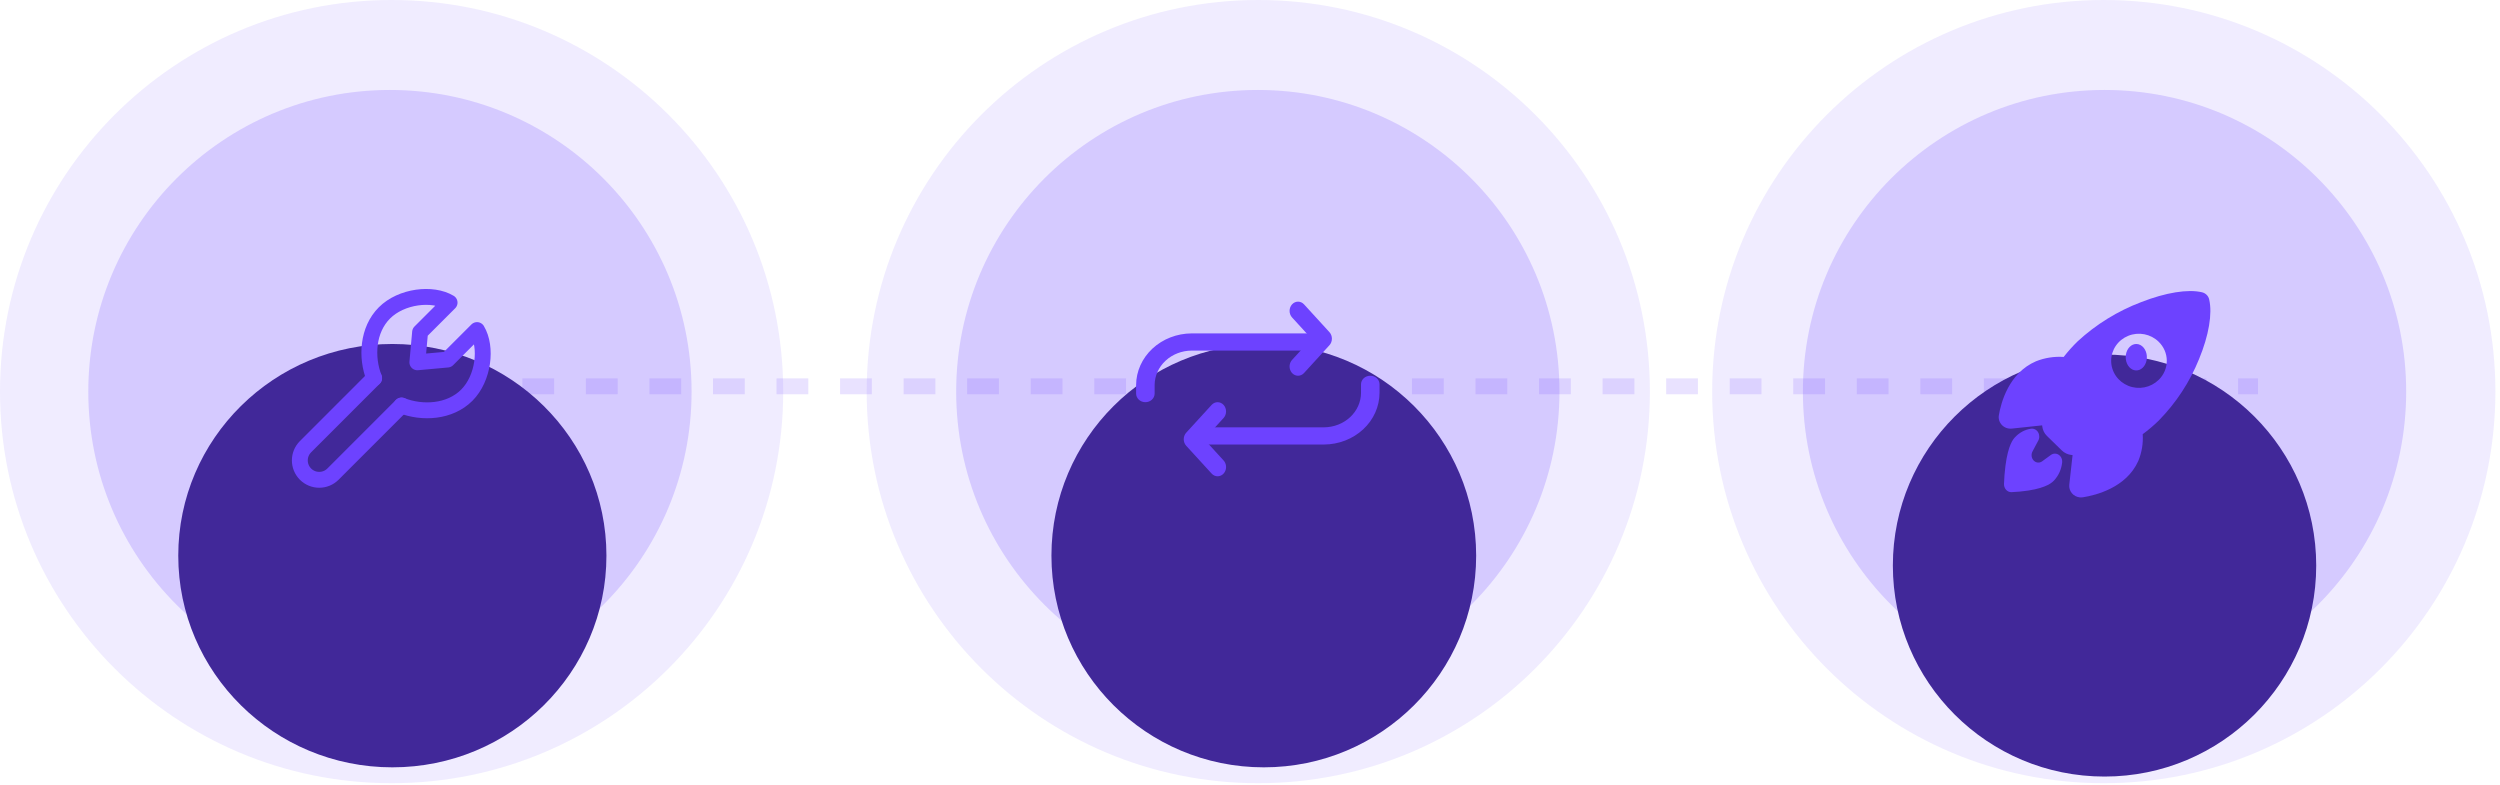
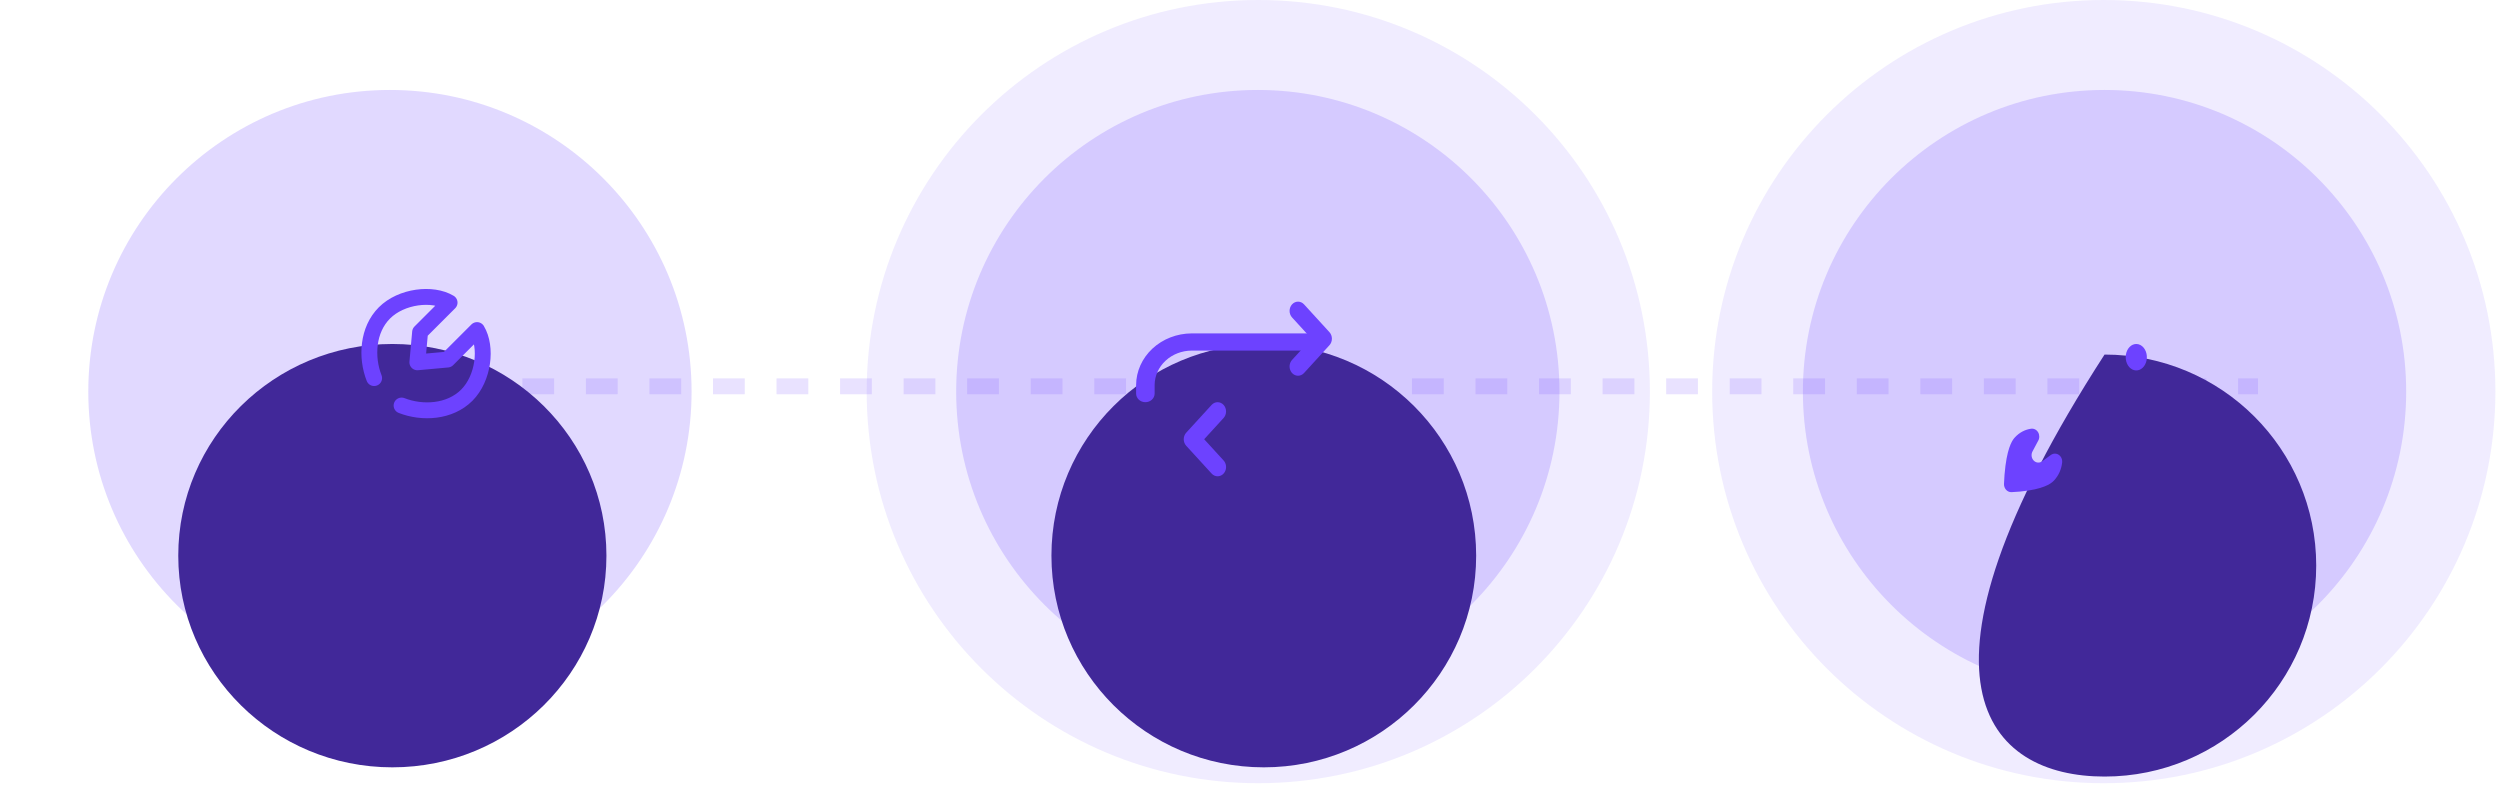
<svg xmlns="http://www.w3.org/2000/svg" width="395" height="124" viewBox="0 0 395 124" fill="none">
  <path d="M52.413 61.038H356.765" stroke="#6D42FF" stroke-opacity="0.15" stroke-width="2.508" stroke-dasharray="5.02 5.02" />
  <path d="M198.808 123.747C232.98 123.747 260.682 96.046 260.682 61.874C260.682 27.702 232.98 0 198.808 0C164.636 0 136.935 27.702 136.935 61.874C136.935 96.046 164.636 123.747 198.808 123.747Z" fill="#6D42FF" fill-opacity="0.1" />
  <path d="M198.736 109.533C225.058 109.533 246.396 88.195 246.396 61.874C246.396 35.552 225.058 14.214 198.736 14.214C172.415 14.214 151.077 35.552 151.077 61.874C151.077 88.195 172.415 109.533 198.736 109.533Z" fill="#6D42FF" fill-opacity="0.2" />
  <g filter="url(#filter0_dddd_3642_9423)">
    <path d="M199.68 94.483C218.211 94.483 233.233 79.509 233.233 61.038C233.233 42.566 218.211 27.593 199.68 27.593C181.149 27.593 166.127 42.566 166.127 61.038C166.127 79.509 181.149 94.483 199.68 94.483Z" fill="#412899" />
  </g>
  <path d="M205.091 59.365C204.826 59.365 204.567 59.28 204.347 59.119C204.127 58.958 203.956 58.73 203.855 58.462C203.754 58.195 203.727 57.901 203.779 57.617C203.83 57.333 203.958 57.072 204.145 56.868L207.212 53.513L204.145 50.157C203.894 49.883 203.753 49.511 203.753 49.123C203.753 48.735 203.894 48.363 204.145 48.088C204.396 47.814 204.736 47.66 205.091 47.66C205.446 47.66 205.786 47.814 206.037 48.088L210.05 52.478C210.174 52.614 210.273 52.775 210.34 52.953C210.407 53.13 210.442 53.32 210.442 53.513C210.442 53.705 210.407 53.895 210.34 54.072C210.273 54.25 210.174 54.411 210.05 54.547L206.037 58.937C205.913 59.073 205.765 59.181 205.603 59.255C205.44 59.328 205.266 59.366 205.091 59.365Z" fill="#6D42FF" />
  <path d="M180.969 63.546C180.776 63.546 180.586 63.511 180.409 63.443C180.231 63.374 180.07 63.274 179.934 63.148C179.798 63.022 179.69 62.872 179.617 62.707C179.543 62.542 179.505 62.366 179.505 62.187V60.828C179.517 58.67 180.445 56.604 182.088 55.077C183.731 53.551 185.956 52.688 188.28 52.676H207.307C207.695 52.676 208.067 52.819 208.341 53.074C208.616 53.329 208.77 53.675 208.77 54.035C208.77 54.395 208.616 54.741 208.341 54.996C208.067 55.251 207.695 55.394 207.307 55.394H188.285C186.735 55.402 185.25 55.978 184.155 56.996C183.059 58.015 182.44 59.393 182.432 60.833V62.187C182.432 62.366 182.394 62.542 182.32 62.707C182.247 62.872 182.139 63.022 182.003 63.148C181.867 63.274 181.706 63.374 181.529 63.443C181.351 63.511 181.161 63.546 180.969 63.546Z" fill="#6D42FF" />
  <path d="M192.382 75.252C192.206 75.252 192.032 75.215 191.869 75.141C191.707 75.067 191.56 74.959 191.436 74.823L187.422 70.433C187.298 70.297 187.199 70.136 187.132 69.959C187.065 69.781 187.03 69.591 187.03 69.399C187.03 69.206 187.065 69.016 187.132 68.839C187.199 68.661 187.298 68.5 187.422 68.364L191.436 63.974C191.687 63.7 192.027 63.546 192.381 63.546C192.736 63.546 193.076 63.7 193.327 63.975C193.577 64.249 193.718 64.621 193.718 65.009C193.719 65.397 193.578 65.769 193.327 66.043L190.26 69.399L193.327 72.754C193.515 72.959 193.642 73.219 193.694 73.503C193.745 73.787 193.719 74.081 193.617 74.349C193.516 74.616 193.345 74.844 193.125 75.005C192.905 75.166 192.646 75.252 192.382 75.252Z" fill="#6D42FF" />
-   <path d="M190.166 70.235C189.778 70.235 189.406 70.092 189.131 69.837C188.857 69.582 188.703 69.237 188.703 68.876C188.703 68.516 188.857 68.171 189.131 67.916C189.406 67.661 189.778 67.518 190.166 67.518H209.188C210.738 67.509 212.222 66.933 213.318 65.915C214.414 64.897 215.033 63.518 215.041 62.079V60.724C215.041 60.364 215.195 60.018 215.469 59.763C215.744 59.509 216.116 59.365 216.504 59.365C216.892 59.365 217.264 59.509 217.539 59.763C217.813 60.018 217.967 60.364 217.967 60.724V62.083C217.956 64.241 217.028 66.308 215.385 67.834C213.742 69.361 211.516 70.224 209.192 70.235L190.166 70.235Z" fill="#6D42FF" />
  <path d="M332.398 123.748C366.569 123.748 394.271 96.046 394.271 61.874C394.271 27.702 366.569 0 332.398 0C298.226 0 270.524 27.702 270.524 61.874C270.524 96.046 298.226 123.748 332.398 123.748Z" fill="#6D42FF" fill-opacity="0.1" />
  <path d="M332.517 109.533C358.838 109.533 380.176 88.195 380.176 61.874C380.176 35.552 358.838 14.214 332.517 14.214C306.195 14.214 284.857 35.552 284.857 61.874C284.857 88.195 306.195 109.533 332.517 109.533Z" fill="#6D42FF" fill-opacity="0.2" />
  <g filter="url(#filter1_dddd_3642_9423)">
-     <path d="M332.517 95.941C350.988 95.941 365.962 81.015 365.962 62.603C365.962 44.191 350.988 29.265 332.517 29.265C314.046 29.265 299.072 44.191 299.072 62.603C299.072 81.015 314.046 95.941 332.517 95.941Z" fill="#412899" />
+     <path d="M332.517 95.941C350.988 95.941 365.962 81.015 365.962 62.603C365.962 44.191 350.988 29.265 332.517 29.265C299.072 81.015 314.046 95.941 332.517 95.941Z" fill="#412899" />
  </g>
  <path d="M337.533 54.349C337.146 54.349 336.771 54.517 336.472 54.824C336.173 55.131 335.969 55.558 335.893 56.032C335.818 56.507 335.877 56.999 336.059 57.425C336.242 57.852 336.537 58.186 336.894 58.371C337.252 58.555 337.65 58.58 338.02 58.439C338.39 58.298 338.71 58.002 338.924 57.599C339.139 57.197 339.236 56.715 339.198 56.233C339.16 55.752 338.989 55.302 338.716 54.96C338.56 54.766 338.376 54.612 338.173 54.507C337.97 54.402 337.752 54.349 337.533 54.349Z" fill="#6D42FF" />
-   <path d="M349.048 47.302V47.295C348.985 47.025 348.846 46.778 348.646 46.581C348.446 46.385 348.194 46.246 347.918 46.181C345.694 45.652 342.194 46.216 338.315 47.73C334.586 49.144 331.173 51.251 328.268 53.933C327.474 54.703 326.737 55.526 326.062 56.396C324.57 56.295 323.074 56.53 321.689 57.081C317.378 58.93 316.147 63.664 315.82 65.607C315.772 65.883 315.791 66.166 315.874 66.434C315.957 66.703 316.102 66.948 316.299 67.152C316.495 67.357 316.737 67.514 317.006 67.612C317.275 67.71 317.564 67.746 317.85 67.718H317.859L322.661 67.207C322.667 67.267 322.674 67.321 322.679 67.372C322.741 67.942 323.002 68.475 323.418 68.88L325.762 71.166C326.177 71.573 326.723 71.828 327.308 71.888L327.468 71.904L326.946 76.58V76.59C326.92 76.827 326.944 77.067 327.014 77.296C327.084 77.526 327.199 77.739 327.354 77.924C327.508 78.11 327.699 78.264 327.914 78.377C328.13 78.491 328.366 78.562 328.61 78.587C328.668 78.593 328.725 78.596 328.783 78.596C328.887 78.597 328.99 78.588 329.093 78.572C331.097 78.257 335.95 77.072 337.842 72.846C338.403 71.501 338.644 70.049 338.547 68.6C339.444 67.942 340.291 67.224 341.082 66.449C343.832 63.643 345.995 60.342 347.451 56.73C348.996 52.992 349.577 49.554 349.048 47.302ZM341.055 60.031C340.442 60.63 339.66 61.037 338.809 61.203C337.958 61.368 337.076 61.284 336.274 60.961C335.472 60.637 334.787 60.089 334.304 59.386C333.822 58.683 333.564 57.856 333.564 57.01C333.563 56.164 333.82 55.337 334.302 54.633C334.783 53.929 335.468 53.38 336.27 53.056C337.072 52.732 337.954 52.647 338.805 52.812C339.656 52.976 340.438 53.383 341.052 53.981L341.055 53.984C341.878 54.774 342.345 55.85 342.353 56.975C342.362 58.101 341.912 59.184 341.102 59.986L341.055 60.031Z" fill="#6D42FF" />
  <path d="M324.818 71.682C324.54 71.644 324.259 71.718 324.028 71.891C323.568 72.233 323.107 72.572 322.641 72.902C322.439 73.044 322.199 73.107 321.96 73.083C321.721 73.058 321.496 72.946 321.322 72.765C321.148 72.584 321.034 72.345 321 72.085C320.966 71.826 321.012 71.561 321.132 71.334L322.005 69.689C322.13 69.489 322.2 69.255 322.206 69.014C322.211 68.773 322.153 68.535 322.038 68.329C321.923 68.123 321.756 67.957 321.557 67.852C321.358 67.747 321.136 67.707 320.916 67.736C319.947 67.87 319.046 68.351 318.355 69.105C318.092 69.392 317.293 70.265 316.862 73.592C316.74 74.548 316.662 75.51 316.631 76.474C316.627 76.639 316.653 76.803 316.707 76.956C316.761 77.11 316.843 77.251 316.947 77.37C317.051 77.49 317.175 77.585 317.313 77.652C317.451 77.719 317.6 77.756 317.751 77.76C317.761 77.76 317.771 77.76 317.781 77.76H317.809C318.694 77.726 319.577 77.642 320.454 77.51C323.506 77.039 324.307 76.166 324.57 75.879C325.264 75.126 325.704 74.139 325.819 73.078C325.856 72.748 325.772 72.416 325.584 72.154C325.396 71.892 325.121 71.722 324.818 71.682Z" fill="#6D42FF" />
-   <path d="M61.874 123.747C96.046 123.747 123.747 96.046 123.747 61.874C123.747 27.702 96.046 0 61.874 0C27.702 0 0 27.702 0 61.874C0 96.046 27.702 123.747 61.874 123.747Z" fill="#6D42FF" fill-opacity="0.1" />
  <path d="M61.611 109.533C87.932 109.533 109.27 88.195 109.27 61.874C109.27 35.552 87.932 14.214 61.611 14.214C35.289 14.214 13.951 35.552 13.951 61.874C13.951 88.195 35.289 109.533 61.611 109.533Z" fill="#6D42FF" fill-opacity="0.2" />
  <g filter="url(#filter2_dddd_3642_9423)">
    <path d="M61.991 94.483C80.672 94.483 95.816 79.509 95.816 61.038C95.816 42.566 80.672 27.593 61.991 27.593C43.31 27.593 28.166 42.566 28.166 61.038C28.166 79.509 43.31 94.483 61.991 94.483Z" fill="#412899" />
  </g>
-   <path d="M59.11 59.737L48.271 70.577C47.074 71.774 47.074 73.715 48.271 74.913C49.468 76.11 51.409 76.11 52.607 74.913L63.446 64.073" stroke="#6D42FF" stroke-width="2.508" stroke-linecap="round" stroke-linejoin="round" />
  <path d="M59.112 59.738C57.819 56.437 58.072 52.107 60.738 49.441C63.405 46.774 68.326 46.189 71.035 47.815L66.374 52.476L65.941 57.245L70.71 56.811L75.371 52.15C76.997 54.86 76.412 59.781 73.745 62.448C71.079 65.114 66.748 65.367 63.448 64.073" stroke="#6D42FF" stroke-width="2.508" stroke-linecap="round" stroke-linejoin="round" />
  <defs>
    <filter id="filter0_dddd_3642_9423" x="160.274" y="26.756" width="78.812" height="87.794" filterUnits="userSpaceOnUse" color-interpolation-filters="sRGB">
      <feFlood flood-opacity="0" result="BackgroundImageFix" />
      <feColorMatrix in="SourceAlpha" type="matrix" values="0 0 0 0 0 0 0 0 0 0 0 0 0 0 0 0 0 0 127 0" result="hardAlpha" />
      <feOffset dy="0.836" />
      <feGaussianBlur stdDeviation="0.836" />
      <feColorMatrix type="matrix" values="0 0 0 0 0.051 0 0 0 0 0.051 0 0 0 0 0.051 0 0 0 0.22 0" />
      <feBlend mode="normal" in2="BackgroundImageFix" result="effect1_dropShadow_3642_9423" />
      <feColorMatrix in="SourceAlpha" type="matrix" values="0 0 0 0 0 0 0 0 0 0 0 0 0 0 0 0 0 0 127 0" result="hardAlpha" />
      <feOffset dy="3.345" />
      <feGaussianBlur stdDeviation="1.672" />
      <feColorMatrix type="matrix" values="0 0 0 0 0.051 0 0 0 0 0.051 0 0 0 0 0.051 0 0 0 0.19 0" />
      <feBlend mode="normal" in2="effect1_dropShadow_3642_9423" result="effect2_dropShadow_3642_9423" />
      <feColorMatrix in="SourceAlpha" type="matrix" values="0 0 0 0 0 0 0 0 0 0 0 0 0 0 0 0 0 0 127 0" result="hardAlpha" />
      <feOffset dy="8.361" />
      <feGaussianBlur stdDeviation="2.508" />
      <feColorMatrix type="matrix" values="0 0 0 0 0.051 0 0 0 0 0.051 0 0 0 0 0.051 0 0 0 0.11 0" />
      <feBlend mode="normal" in2="effect2_dropShadow_3642_9423" result="effect3_dropShadow_3642_9423" />
      <feColorMatrix in="SourceAlpha" type="matrix" values="0 0 0 0 0 0 0 0 0 0 0 0 0 0 0 0 0 0 127 0" result="hardAlpha" />
      <feOffset dy="14.214" />
      <feGaussianBlur stdDeviation="2.926" />
      <feColorMatrix type="matrix" values="0 0 0 0 0.051 0 0 0 0 0.051 0 0 0 0 0.051 0 0 0 0.03 0" />
      <feBlend mode="normal" in2="effect3_dropShadow_3642_9423" result="effect4_dropShadow_3642_9423" />
      <feBlend mode="normal" in="SourceGraphic" in2="effect4_dropShadow_3642_9423" result="shape" />
    </filter>
    <filter id="filter1_dddd_3642_9423" x="293.219" y="28.429" width="78.597" height="87.579" filterUnits="userSpaceOnUse" color-interpolation-filters="sRGB">
      <feFlood flood-opacity="0" result="BackgroundImageFix" />
      <feColorMatrix in="SourceAlpha" type="matrix" values="0 0 0 0 0 0 0 0 0 0 0 0 0 0 0 0 0 0 127 0" result="hardAlpha" />
      <feOffset dy="0.836" />
      <feGaussianBlur stdDeviation="0.836" />
      <feColorMatrix type="matrix" values="0 0 0 0 0.051 0 0 0 0 0.051 0 0 0 0 0.051 0 0 0 0.22 0" />
      <feBlend mode="normal" in2="BackgroundImageFix" result="effect1_dropShadow_3642_9423" />
      <feColorMatrix in="SourceAlpha" type="matrix" values="0 0 0 0 0 0 0 0 0 0 0 0 0 0 0 0 0 0 127 0" result="hardAlpha" />
      <feOffset dy="3.345" />
      <feGaussianBlur stdDeviation="1.672" />
      <feColorMatrix type="matrix" values="0 0 0 0 0.051 0 0 0 0 0.051 0 0 0 0 0.051 0 0 0 0.19 0" />
      <feBlend mode="normal" in2="effect1_dropShadow_3642_9423" result="effect2_dropShadow_3642_9423" />
      <feColorMatrix in="SourceAlpha" type="matrix" values="0 0 0 0 0 0 0 0 0 0 0 0 0 0 0 0 0 0 127 0" result="hardAlpha" />
      <feOffset dy="8.361" />
      <feGaussianBlur stdDeviation="2.508" />
      <feColorMatrix type="matrix" values="0 0 0 0 0.051 0 0 0 0 0.051 0 0 0 0 0.051 0 0 0 0.11 0" />
      <feBlend mode="normal" in2="effect2_dropShadow_3642_9423" result="effect3_dropShadow_3642_9423" />
      <feColorMatrix in="SourceAlpha" type="matrix" values="0 0 0 0 0 0 0 0 0 0 0 0 0 0 0 0 0 0 127 0" result="hardAlpha" />
      <feOffset dy="14.214" />
      <feGaussianBlur stdDeviation="2.926" />
      <feColorMatrix type="matrix" values="0 0 0 0 0.051 0 0 0 0 0.051 0 0 0 0 0.051 0 0 0 0.03 0" />
      <feBlend mode="normal" in2="effect3_dropShadow_3642_9423" result="effect4_dropShadow_3642_9423" />
      <feBlend mode="normal" in="SourceGraphic" in2="effect4_dropShadow_3642_9423" result="shape" />
    </filter>
    <filter id="filter2_dddd_3642_9423" x="22.313" y="26.756" width="79.356" height="87.794" filterUnits="userSpaceOnUse" color-interpolation-filters="sRGB">
      <feFlood flood-opacity="0" result="BackgroundImageFix" />
      <feColorMatrix in="SourceAlpha" type="matrix" values="0 0 0 0 0 0 0 0 0 0 0 0 0 0 0 0 0 0 127 0" result="hardAlpha" />
      <feOffset dy="0.836" />
      <feGaussianBlur stdDeviation="0.836" />
      <feColorMatrix type="matrix" values="0 0 0 0 0.051 0 0 0 0 0.051 0 0 0 0 0.051 0 0 0 0.22 0" />
      <feBlend mode="normal" in2="BackgroundImageFix" result="effect1_dropShadow_3642_9423" />
      <feColorMatrix in="SourceAlpha" type="matrix" values="0 0 0 0 0 0 0 0 0 0 0 0 0 0 0 0 0 0 127 0" result="hardAlpha" />
      <feOffset dy="3.345" />
      <feGaussianBlur stdDeviation="1.672" />
      <feColorMatrix type="matrix" values="0 0 0 0 0.051 0 0 0 0 0.051 0 0 0 0 0.051 0 0 0 0.19 0" />
      <feBlend mode="normal" in2="effect1_dropShadow_3642_9423" result="effect2_dropShadow_3642_9423" />
      <feColorMatrix in="SourceAlpha" type="matrix" values="0 0 0 0 0 0 0 0 0 0 0 0 0 0 0 0 0 0 127 0" result="hardAlpha" />
      <feOffset dy="8.361" />
      <feGaussianBlur stdDeviation="2.508" />
      <feColorMatrix type="matrix" values="0 0 0 0 0.051 0 0 0 0 0.051 0 0 0 0 0.051 0 0 0 0.11 0" />
      <feBlend mode="normal" in2="effect2_dropShadow_3642_9423" result="effect3_dropShadow_3642_9423" />
      <feColorMatrix in="SourceAlpha" type="matrix" values="0 0 0 0 0 0 0 0 0 0 0 0 0 0 0 0 0 0 127 0" result="hardAlpha" />
      <feOffset dy="14.214" />
      <feGaussianBlur stdDeviation="2.926" />
      <feColorMatrix type="matrix" values="0 0 0 0 0.051 0 0 0 0 0.051 0 0 0 0 0.051 0 0 0 0.03 0" />
      <feBlend mode="normal" in2="effect3_dropShadow_3642_9423" result="effect4_dropShadow_3642_9423" />
      <feBlend mode="normal" in="SourceGraphic" in2="effect4_dropShadow_3642_9423" result="shape" />
    </filter>
  </defs>
</svg>